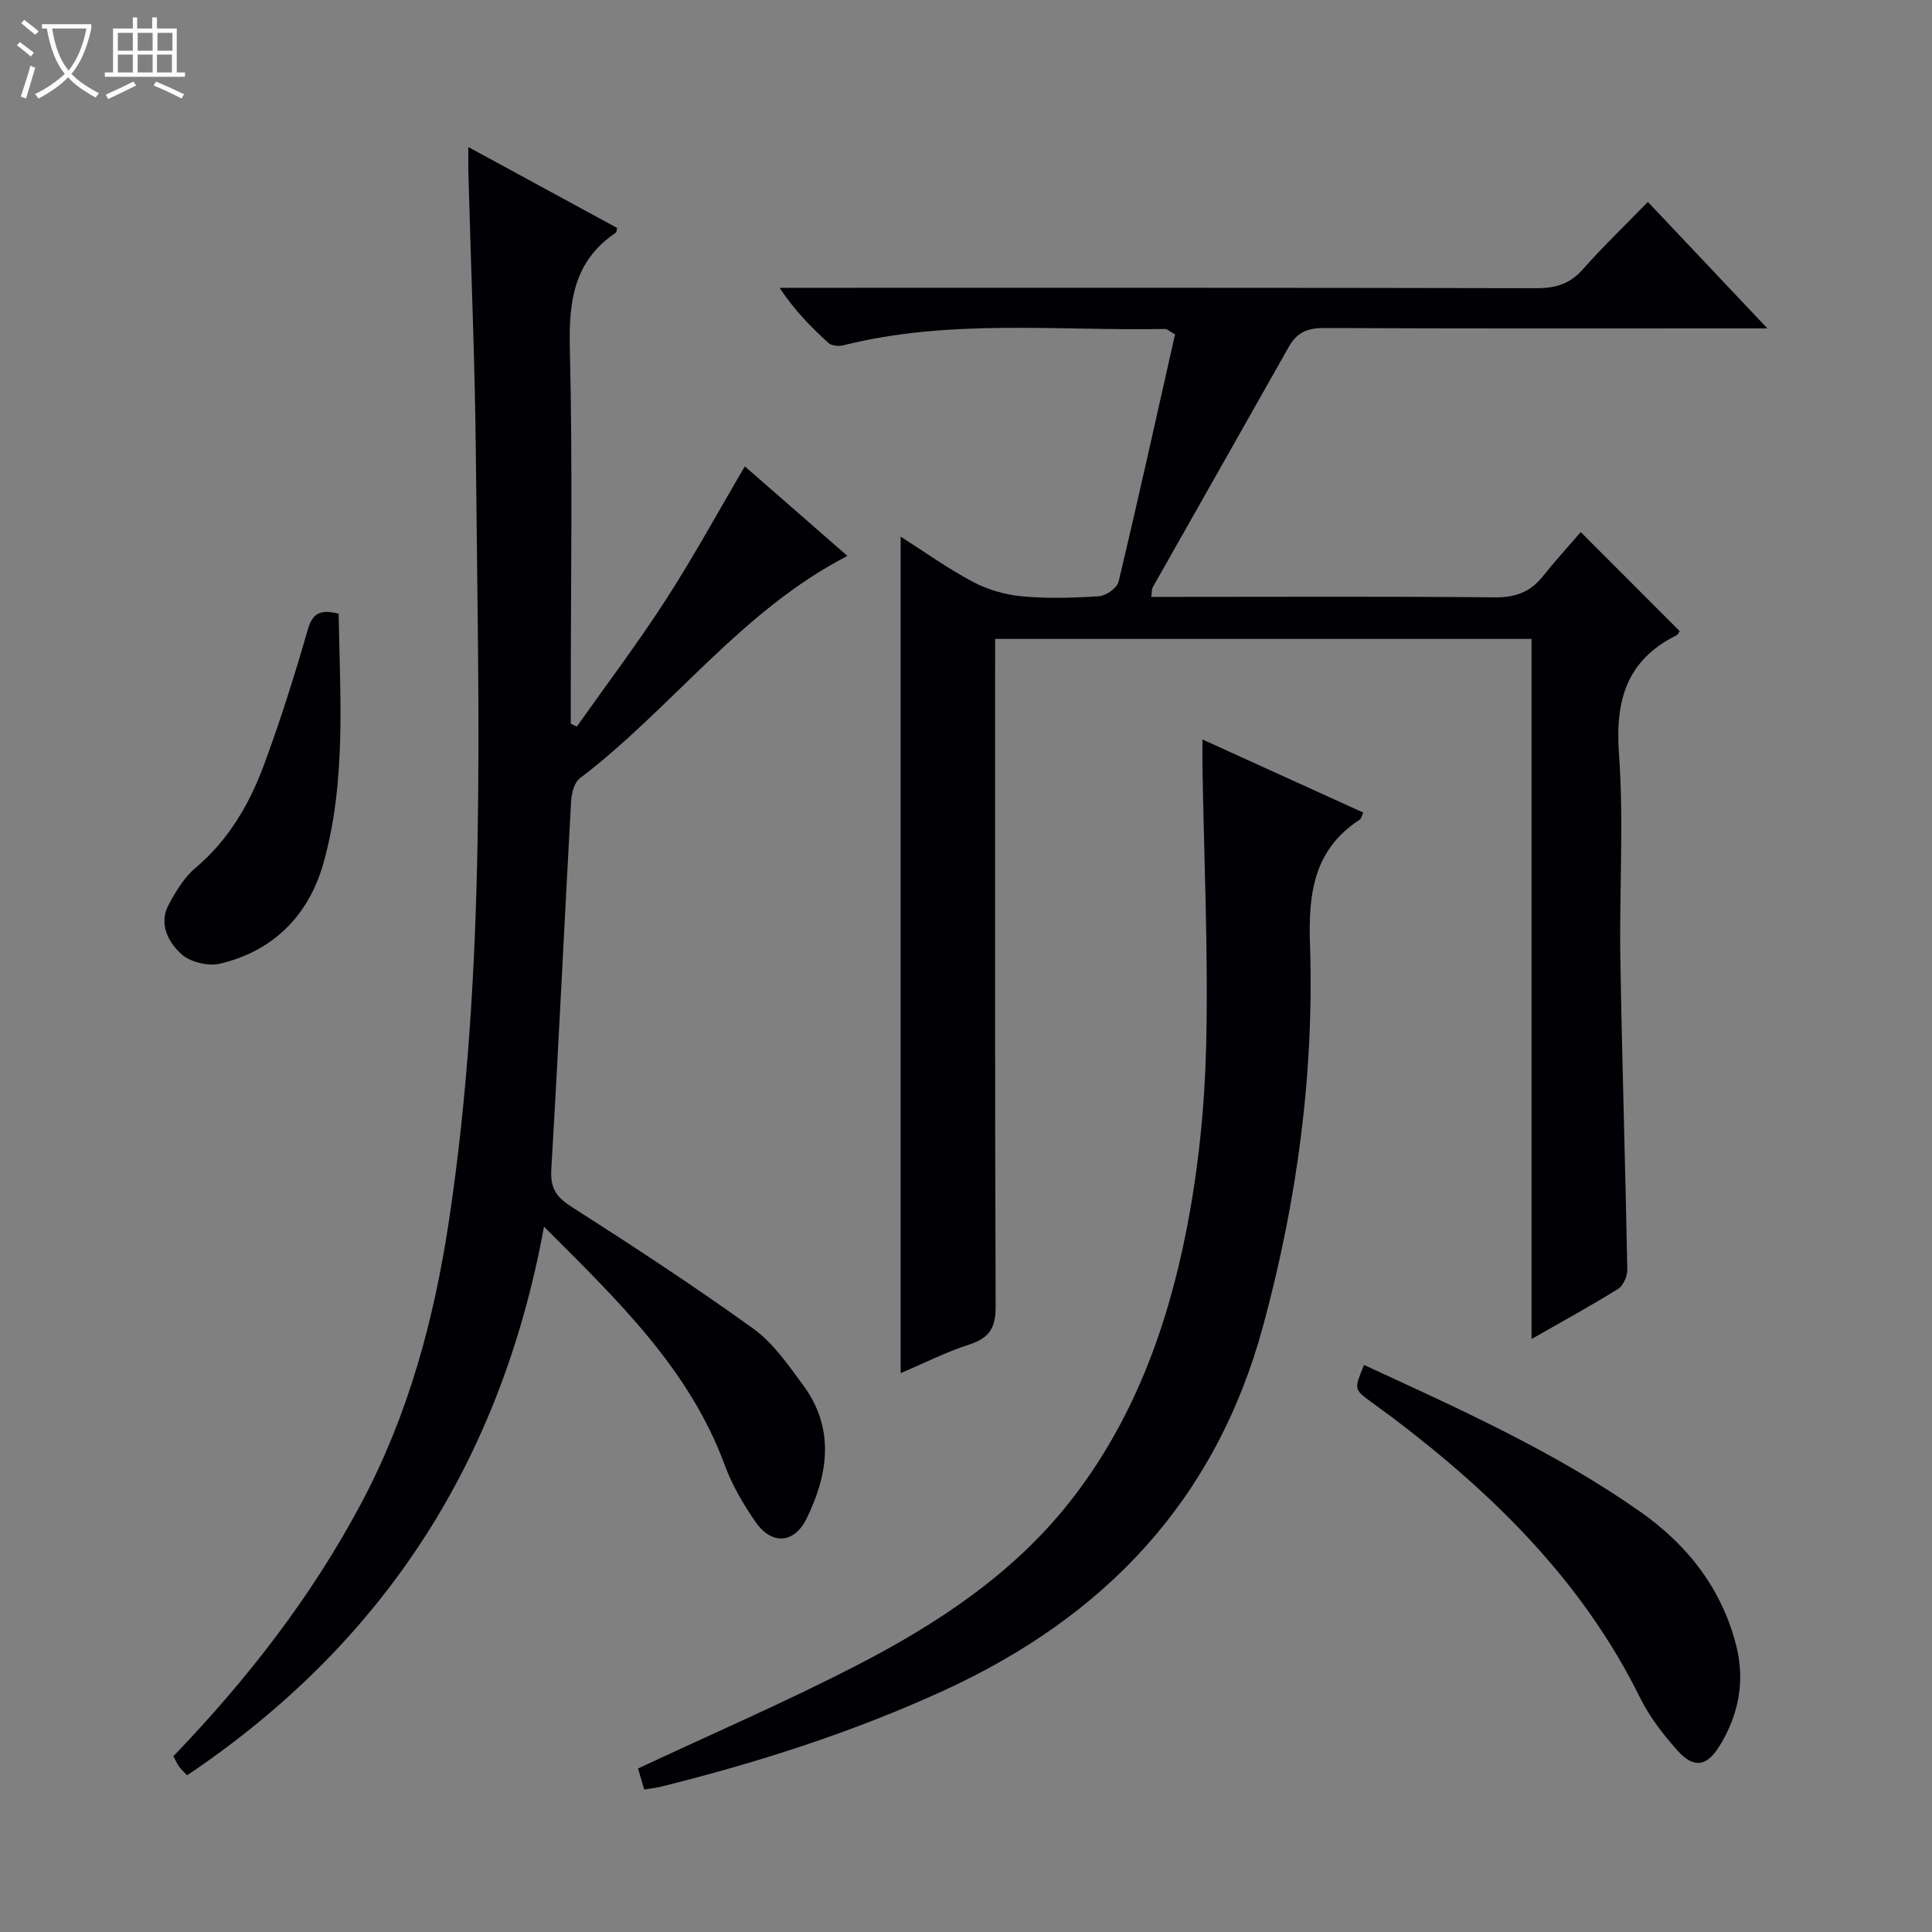
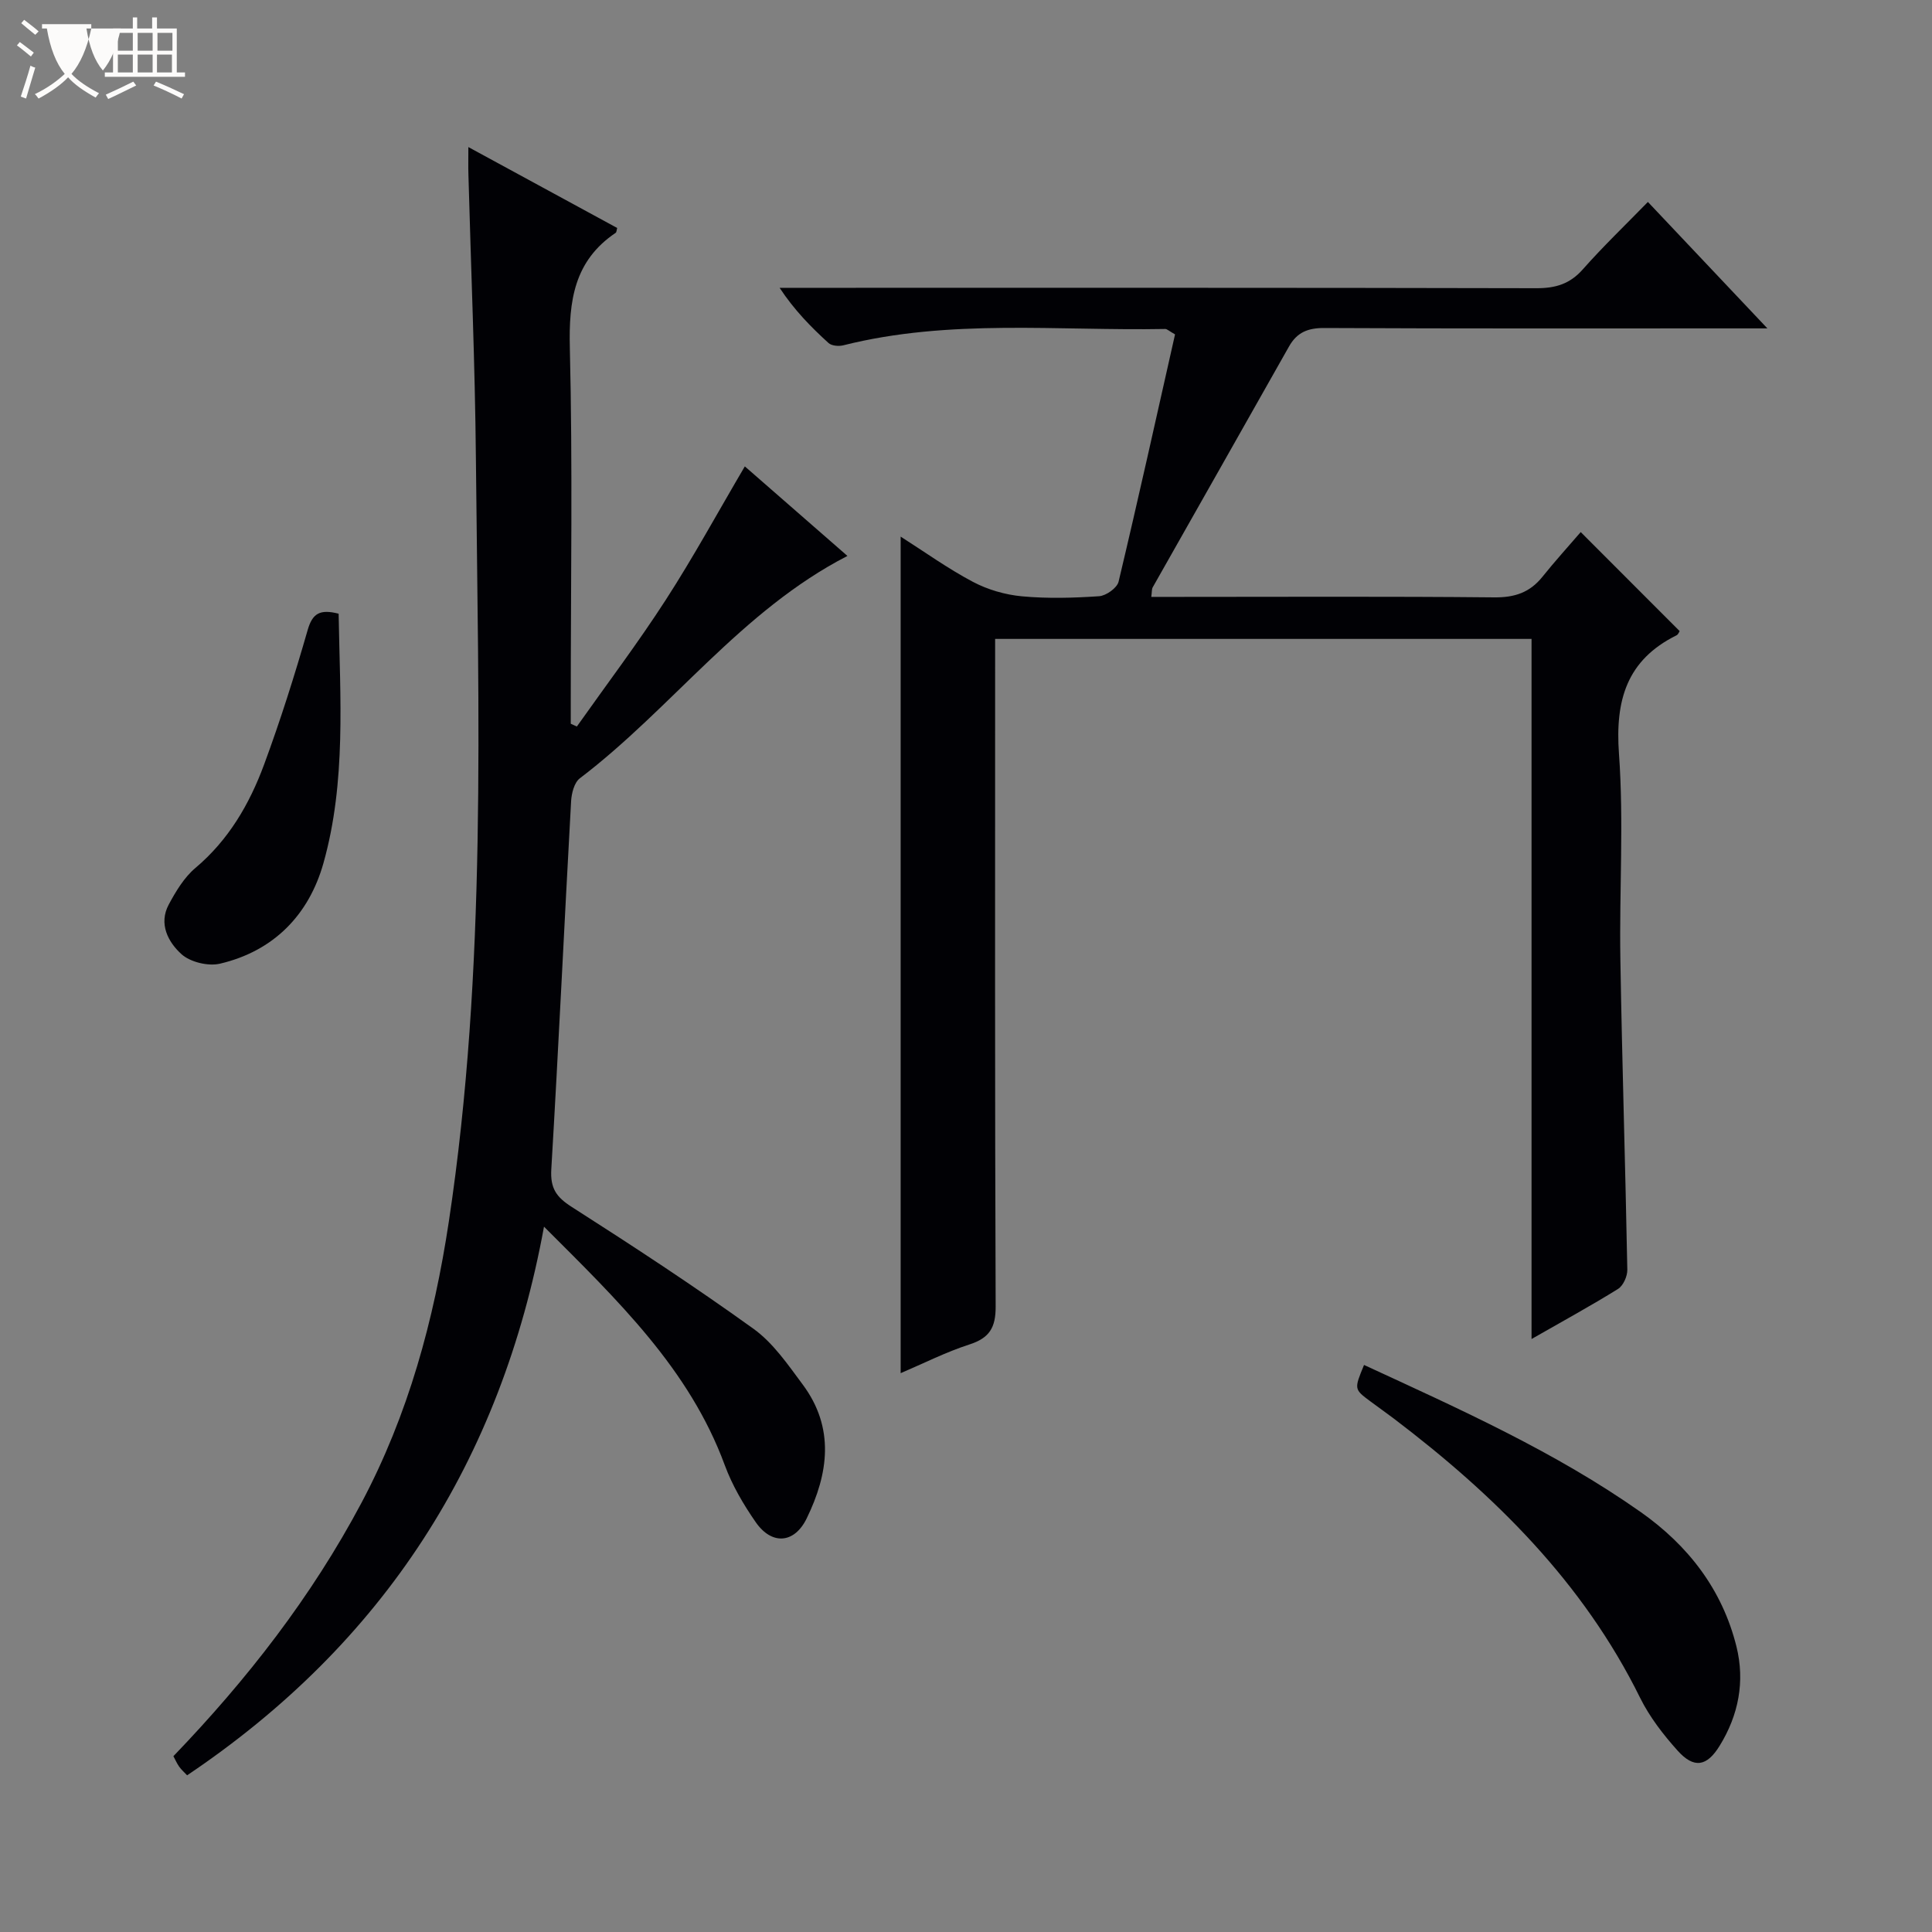
<svg xmlns="http://www.w3.org/2000/svg" enable-background="new 0 0 400 400" viewBox="0 0 400 400">
  <rect x="0" y="0" width="400" height="400" fill="#808080" stroke="none" />
-   <path d="m6.4 11.7c-1-.8-1.9-1.6-2.9-2.3l.6-.7c.9.7 1.9 1.4 2.9 2.2zm-2.1 8.3c.7-2.1 1.4-4.2 2-6.4.2.1.6.3 1 .4-.7 2.3-1.3 4.4-1.9 6.4zm3-12.8c-1.1-.9-2.1-1.7-2.9-2.4l.6-.7c1 .8 2 1.5 3 2.4zm1.4-1.3v-.9h10.2v.9c-.9 4.2-2.3 7.3-4.1 9.4 1.3 1.4 3.2 2.7 5.7 4-.2.2-.4.5-.7.9-2.5-1.4-4.4-2.7-5.7-4.2-1.4 1.5-3.5 3-6.1 4.4 0 0 0 0-.1-.1-.3-.4-.5-.7-.7-.8 2.7-1.3 4.7-2.8 6.2-4.2-1.8-2.2-3-5.3-3.7-9.4zm9.2 0h-7.1c.6 3.8 1.7 6.7 3.4 8.7 1.7-2.1 2.9-4.8 3.7-8.7z" fill="#fcfbfa" />
+   <path d="m6.4 11.7c-1-.8-1.9-1.6-2.9-2.3l.6-.7c.9.7 1.9 1.4 2.9 2.2zm-2.1 8.3c.7-2.1 1.4-4.2 2-6.4.2.1.6.3 1 .4-.7 2.3-1.3 4.4-1.9 6.4zm3-12.8c-1.1-.9-2.1-1.7-2.9-2.4l.6-.7c1 .8 2 1.5 3 2.4zm1.4-1.3v-.9h10.2v.9c-.9 4.2-2.3 7.3-4.1 9.4 1.3 1.4 3.2 2.7 5.7 4-.2.2-.4.5-.7.9-2.5-1.4-4.4-2.7-5.7-4.2-1.4 1.5-3.5 3-6.1 4.4 0 0 0 0-.1-.1-.3-.4-.5-.7-.7-.8 2.7-1.3 4.7-2.8 6.2-4.2-1.8-2.2-3-5.3-3.7-9.4zm9.2 0c.6 3.8 1.7 6.7 3.4 8.7 1.7-2.1 2.9-4.8 3.7-8.7z" fill="#fcfbfa" />
  <path d="m31.6 3.6h.9v2.3h4.1v9.1h1.7v.9h-16.6v-.9h1.7v-9.1h4.1v-2.3h.9v2.3h3.1v-2.3zm-4 13.3.6.8c-1.9.9-3.8 1.9-5.8 2.8-.2-.3-.3-.6-.5-.9 2-.9 3.9-1.8 5.7-2.7zm-3.2-10.1v3.7h3.1v-3.7zm0 4.5v3.7h3.1v-3.7zm4.1-4.5v3.7h3.1v-3.7zm0 4.5v3.7h3.1v-3.7zm9.1 9.1c-2.1-1.1-4.1-2-5.8-2.7l.5-.8c2.2.9 4.1 1.8 5.8 2.6zm-1.9-13.6h-3.1v3.7h3.1zm-3.2 4.5v3.7h3.1v-3.7z" fill="#fcfbfa" />
  <g fill="#010105">
    <path d="m186.47 284.3c0-57.93 0-115.31 0-173.2 4.95 3.15 9.77 6.62 14.97 9.37 3.07 1.62 6.68 2.67 10.14 2.99 5.29.49 10.67.34 15.98-.02 1.45-.1 3.72-1.71 4.03-3.01 4.07-17.08 7.86-34.22 11.69-51.2-1.25-.7-1.65-1.13-2.04-1.12-22.24.42-44.64-2.15-66.63 3.38-.95.24-2.42.12-3.07-.47-3.64-3.31-7.09-6.82-10.13-11.43h5.71c50.33 0 100.66-.04 150.98.08 3.97.01 6.93-.88 9.61-3.91 4.18-4.73 8.75-9.11 13.47-13.95 8.24 8.72 16.06 17 24.74 26.18-2.76 0-4.49 0-6.23 0-28.5 0-56.99.06-85.49-.08-3.39-.02-5.66.88-7.32 3.82-9.38 16.64-18.83 33.25-28.23 49.88-.21.37-.14.89-.29 1.97h5.54c21.83 0 43.66-.12 65.49.1 4.23.04 7.36-1.02 9.96-4.27 2.59-3.23 5.38-6.3 7.92-9.25 7.46 7.46 13.92 13.93 20.48 20.5-.09.12-.27.68-.63.87-10.33 5.11-12.73 13.44-11.93 24.51 1.02 14.09.06 28.32.29 42.48.35 21.46 1.04 42.91 1.44 64.37.02 1.35-.85 3.31-1.94 3.98-5.61 3.49-11.43 6.66-17.89 10.36 0-48.67 0-96.67 0-144.95-37.16 0-73.75 0-111.06 0v5.72c0 44.16-.07 88.32.11 132.48.02 4.41-1.29 6.54-5.44 7.88-4.86 1.57-9.44 3.9-14.23 5.94z" />
    <path d="m96.97 30.45c10.79 5.86 20.81 11.31 30.81 16.75-.13.45-.12.88-.32 1.01-8.61 5.8-9.72 14.1-9.48 23.83.59 24.31.19 48.65.19 72.98v4.82c.42.19.84.39 1.26.58 6.16-8.71 12.61-17.24 18.39-26.19 5.74-8.88 10.81-18.19 16.39-27.67 6.97 6.08 14.2 12.39 21.24 18.54-22.02 11.34-36.35 31.56-55.4 46.04-1.16.88-1.72 3.11-1.81 4.75-1.41 25.4-2.59 50.81-4.1 76.21-.23 3.9 1.02 5.74 4.23 7.78 12.73 8.13 25.37 16.41 37.63 25.23 4.07 2.93 7.13 7.42 10.19 11.54 6.67 8.96 5.36 18.44.81 27.75-2.55 5.2-7.22 5.54-10.55.73-2.54-3.66-4.87-7.64-6.4-11.8-7.34-19.92-22.12-34.06-37.42-49.36-8.9 48.6-33.25 86.27-73.89 113.59-.6-.64-1.19-1.16-1.63-1.77-.47-.66-.8-1.43-1.21-2.19 15.28-15.89 28.61-33.02 38.93-52.44 9.72-18.29 15.01-37.85 18.09-58.21 7.92-52.45 6.1-105.24 5.61-157.97-.18-19.62-1.02-39.24-1.55-58.86-.05-1.6-.01-3.19-.01-5.67z" />
-     <path d="m132.09 366.15c15.39-7.21 30.8-13.86 45.66-21.55 16.48-8.52 31.97-18.78 43.64-33.54 13.16-16.64 20.33-36.21 24.32-56.75 2.43-12.48 3.73-25.33 4.02-38.05.44-19.08-.45-38.2-.77-57.3-.03-1.65 0-3.3 0-5.86 11.38 5.17 22.3 10.14 33.3 15.14-.31.63-.4 1.24-.74 1.46-9.56 6.21-10.65 15.31-10.3 25.87.88 26.71-2.66 52.92-9.67 78.82-9.81 36.27-32.82 60.36-66.26 75.67-18.81 8.61-38.41 14.87-58.44 19.85-1.09.27-2.23.38-3.47.59-.51-1.73-.98-3.29-1.29-4.35z" />
    <path d="m282.41 282.6c19.84 9.16 39.55 17.97 57.29 30.46 9.82 6.92 16.87 16.02 19.81 27.82 1.8 7.25.44 14.22-3.48 20.57-2.65 4.31-5.32 4.76-8.7 1-2.97-3.31-5.8-6.97-7.76-10.93-11.8-23.92-30.12-41.98-51.01-57.83-1.59-1.2-3.22-2.35-4.82-3.54-3.41-2.53-3.4-2.53-1.33-7.55z" />
    <path d="m70.11 127.06c.29 17.4 1.6 34.77-3.14 51.63-3.01 10.71-10.29 18.22-21.43 20.83-2.44.57-6.14-.32-7.97-1.97-2.74-2.48-4.79-6.28-2.62-10.3 1.47-2.73 3.19-5.6 5.51-7.55 6.87-5.79 11.19-13.22 14.21-21.39 3.39-9.17 6.34-18.51 9.04-27.91.99-3.41 2.52-4.33 6.4-3.34z" />
  </g>
</svg>